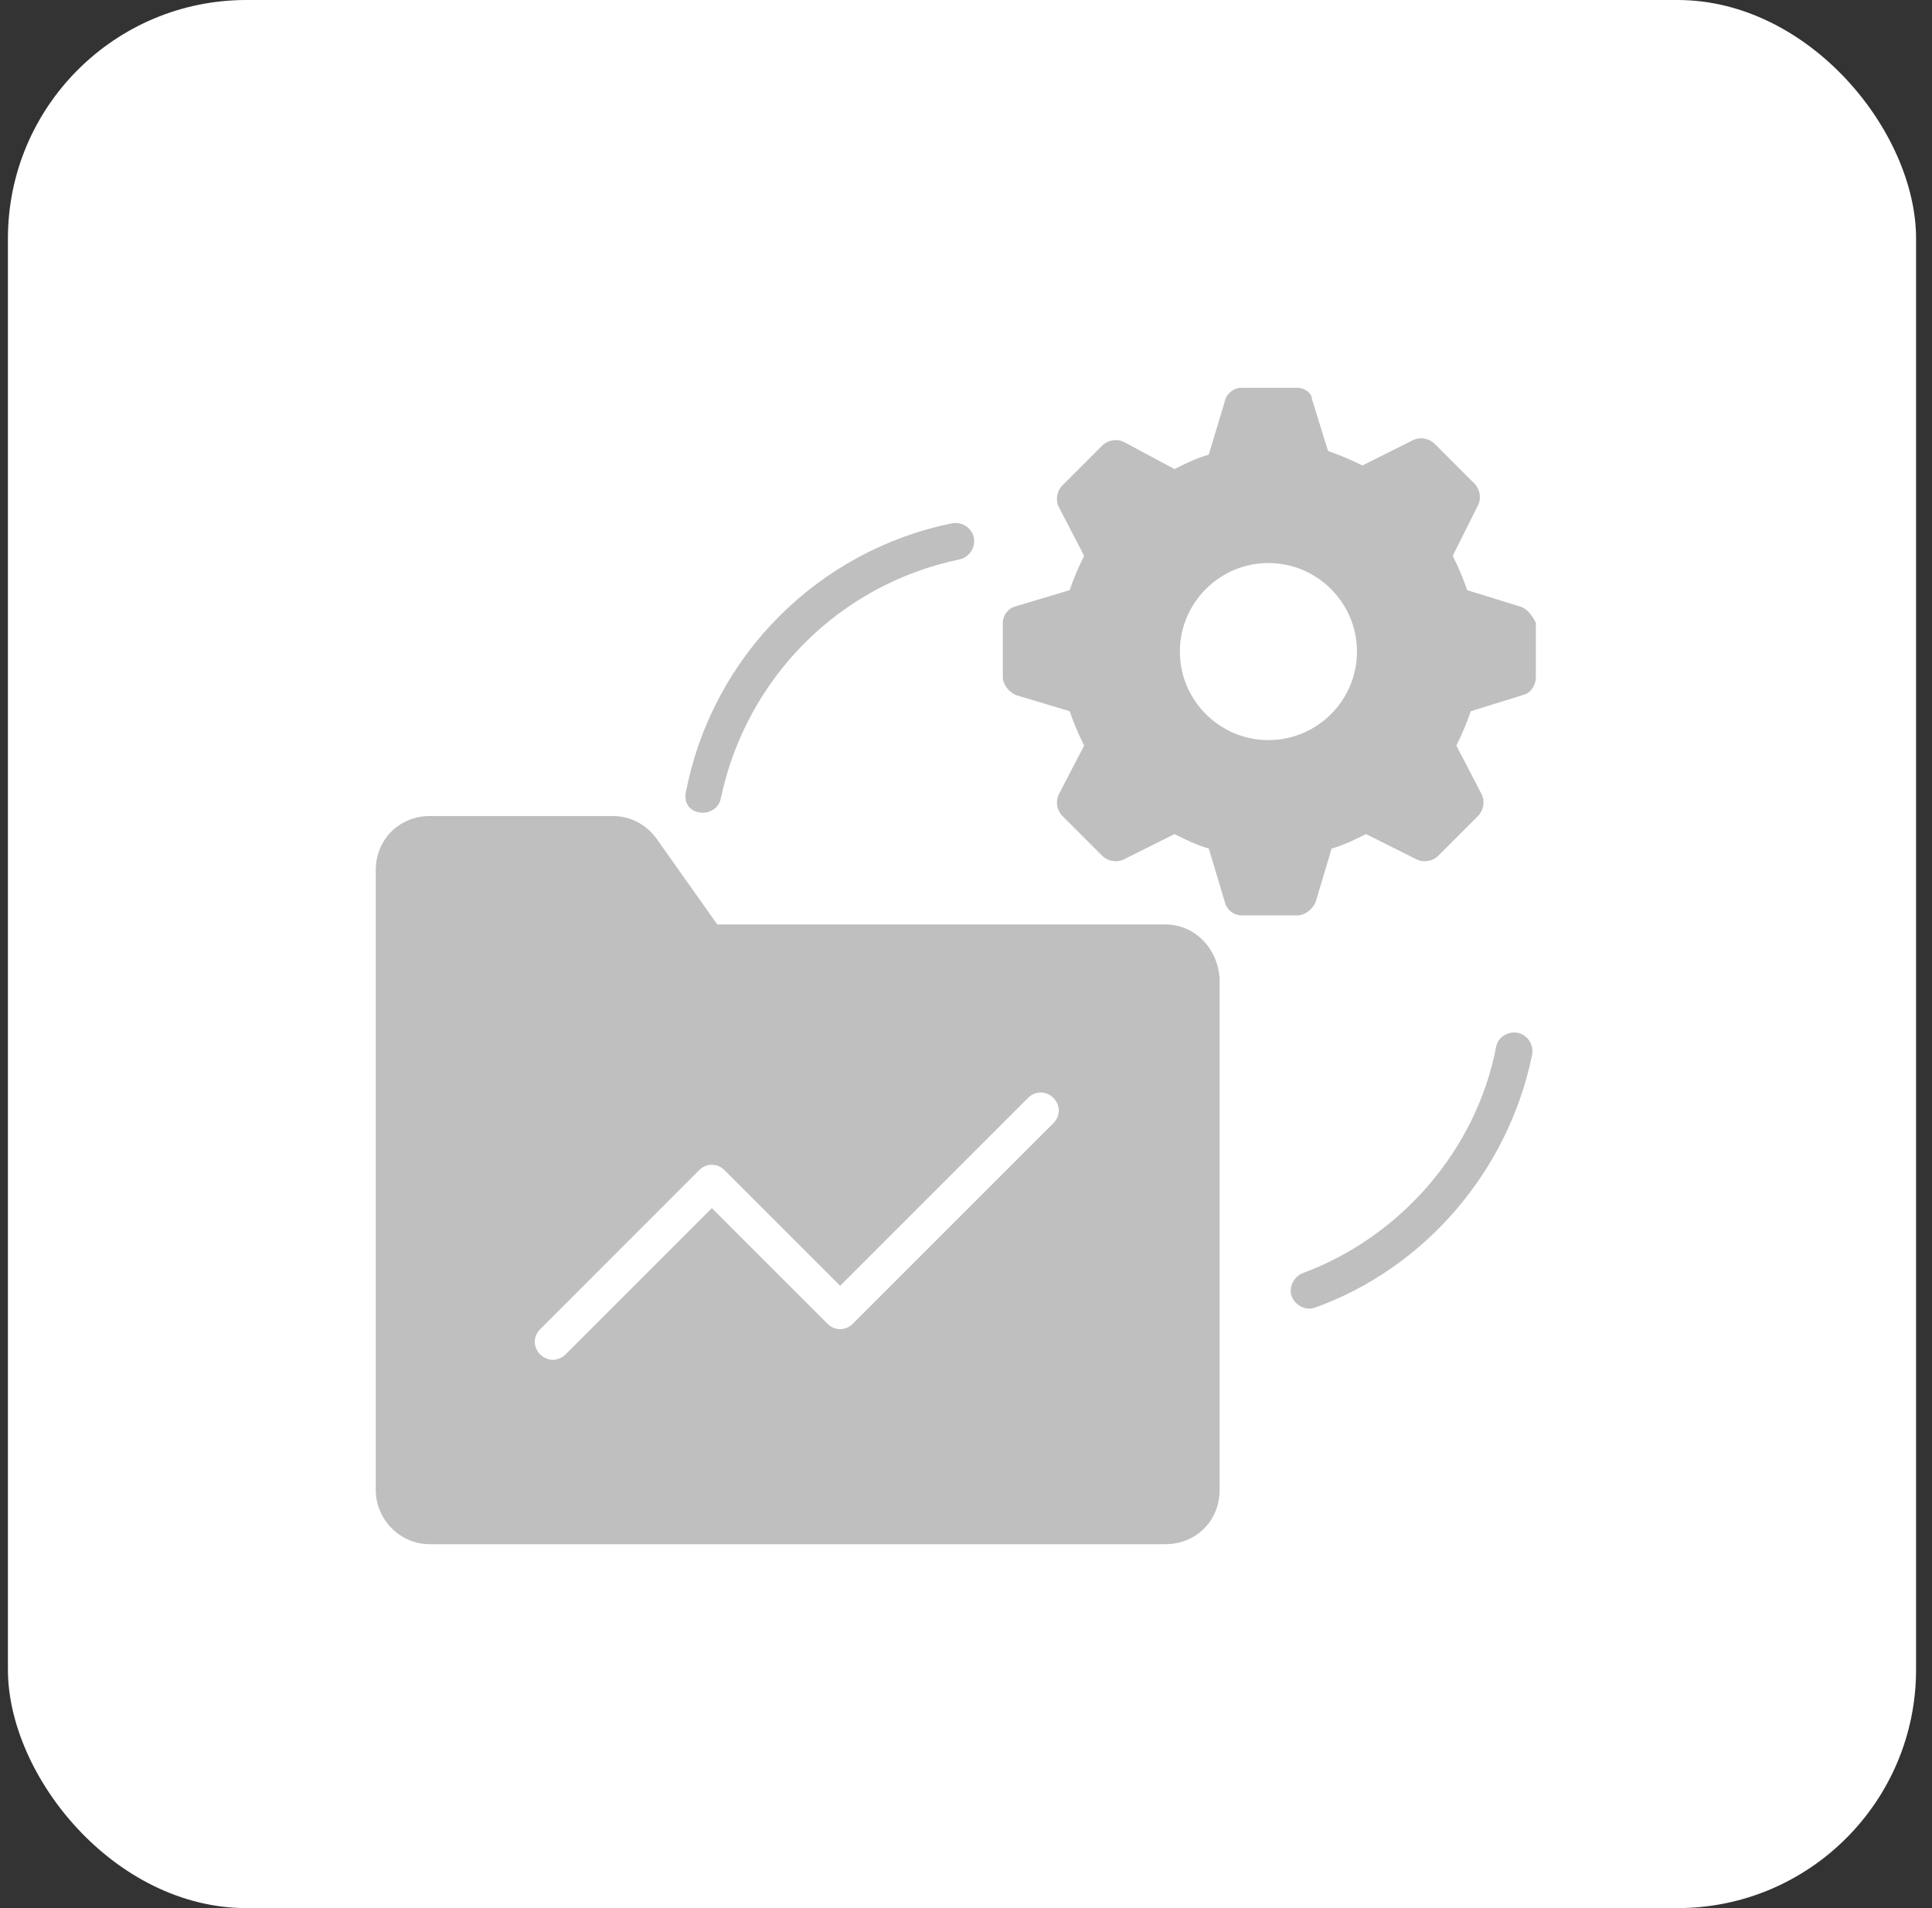
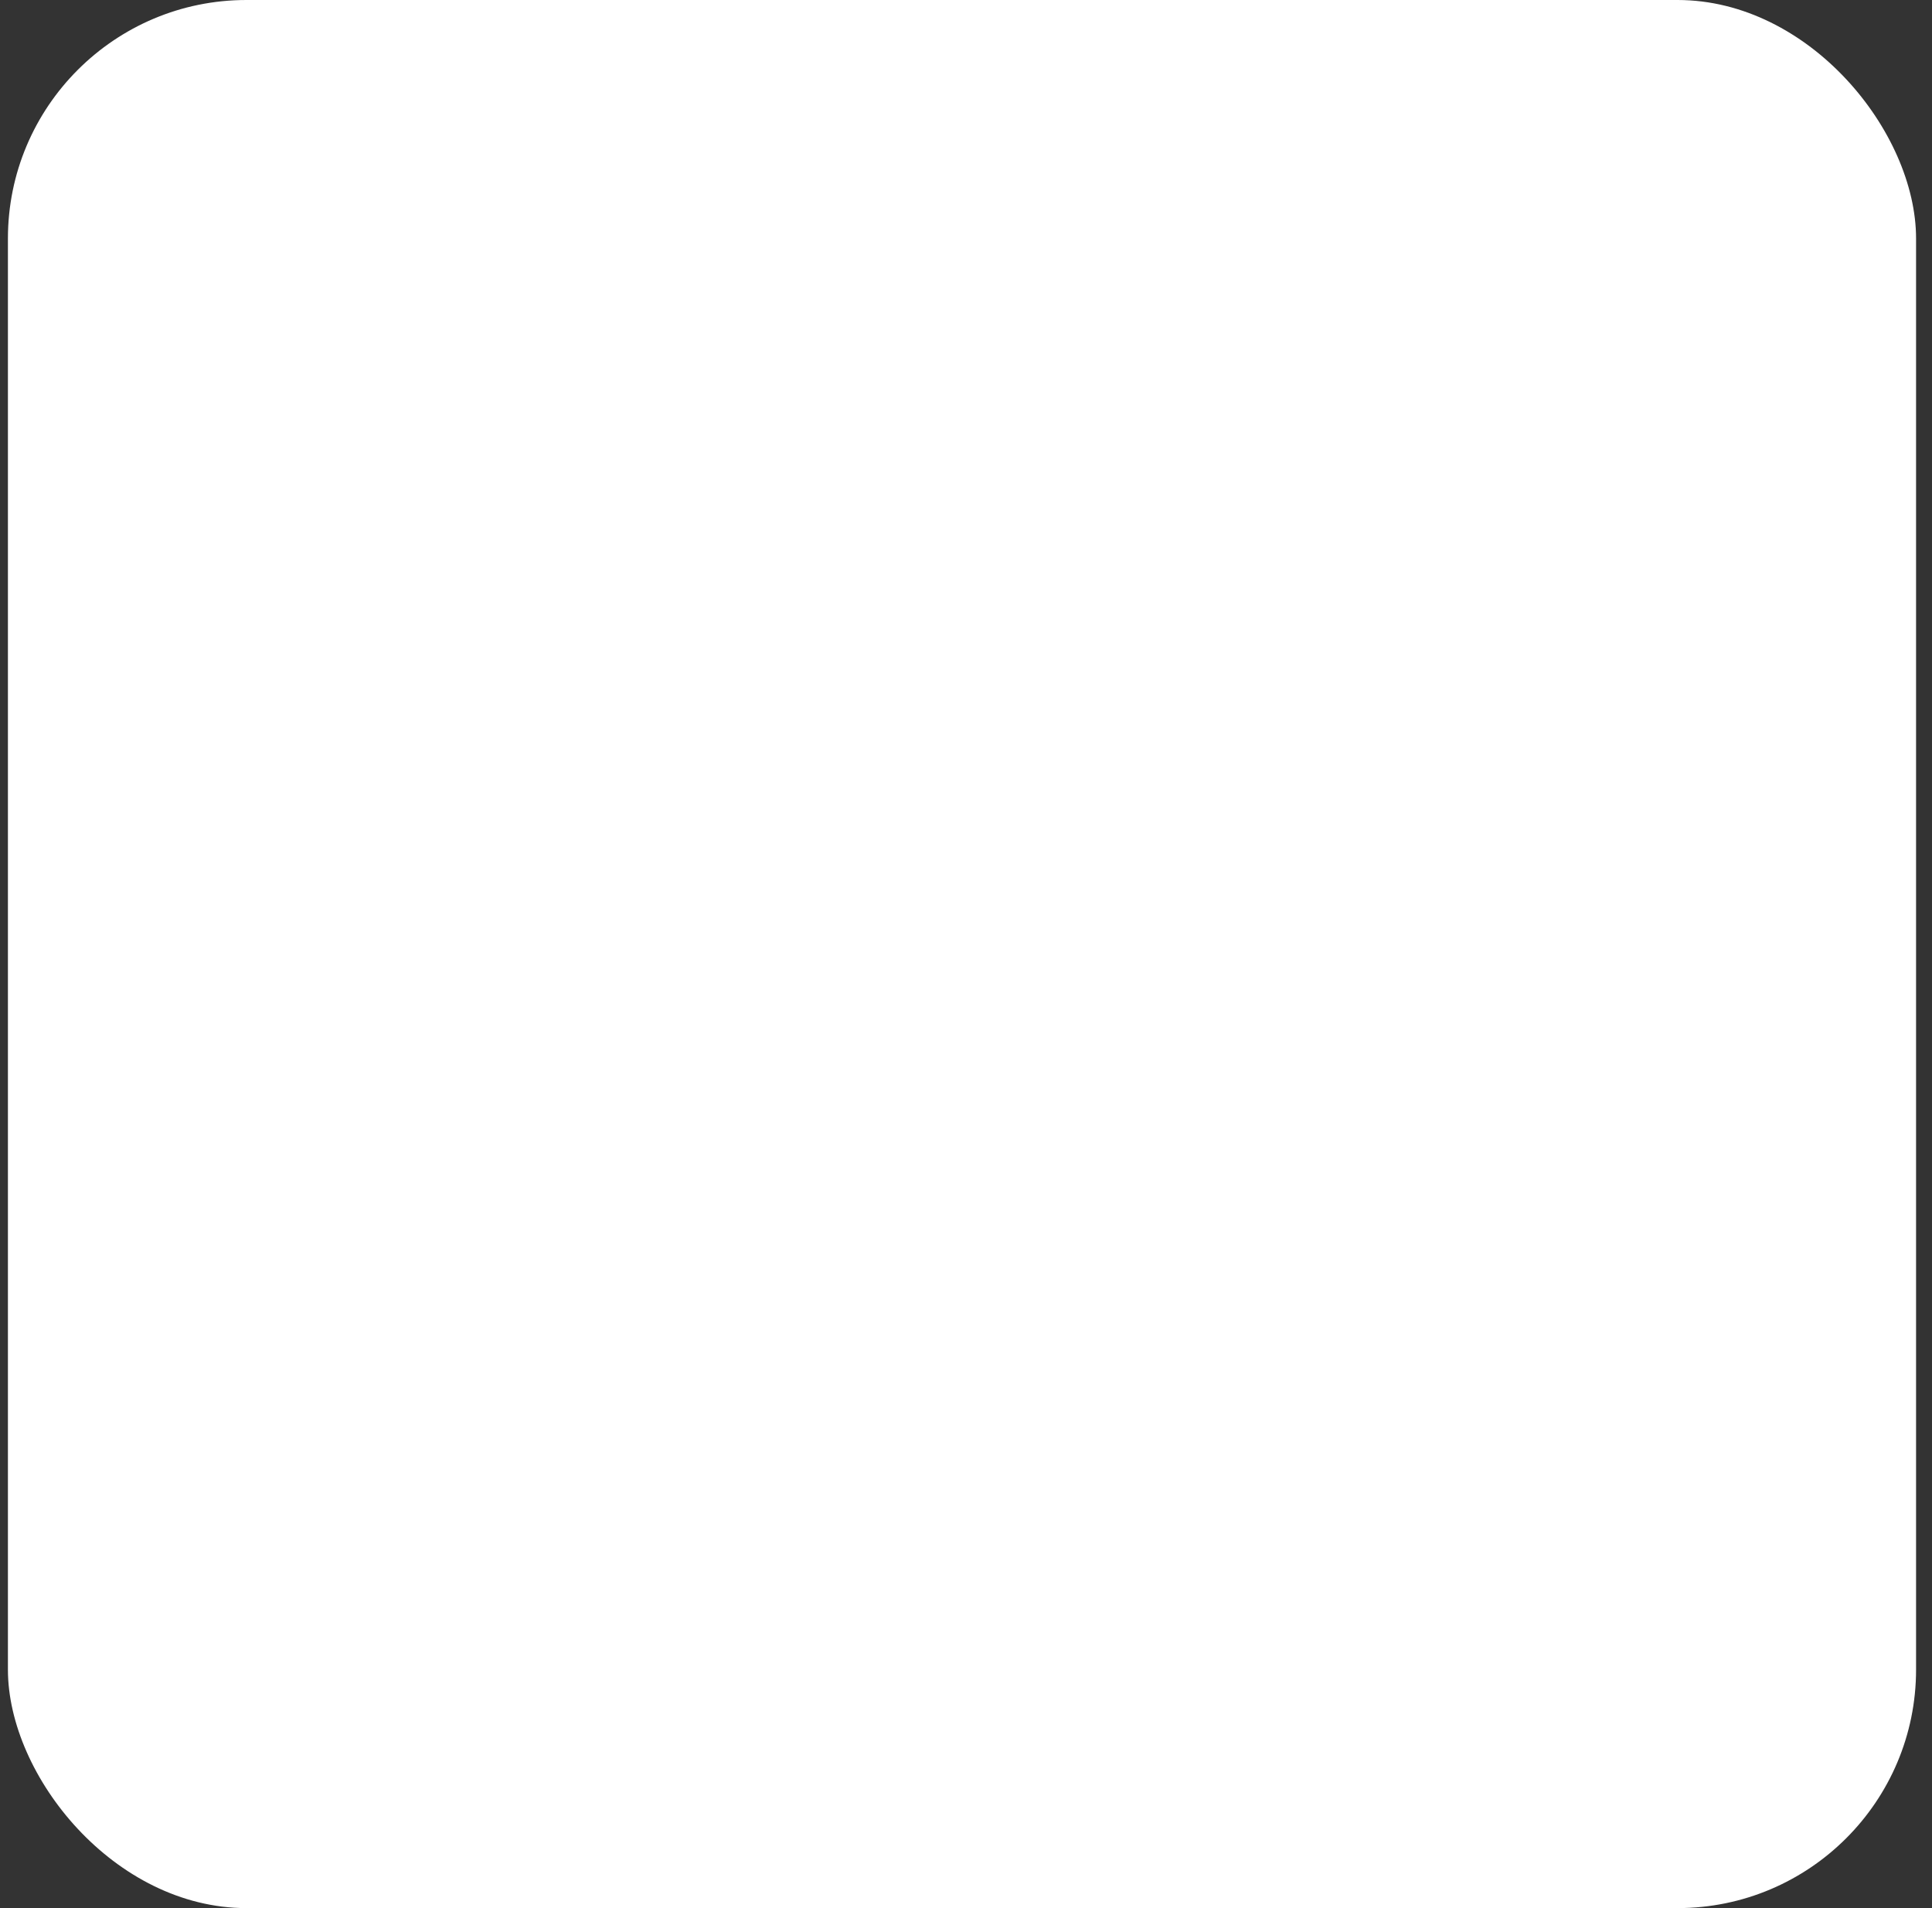
<svg xmlns="http://www.w3.org/2000/svg" width="81" height="80" viewBox="0 0 81 80" fill="none">
  <rect x="0" y="0" width="81" height="80" fill="#333333" stroke="none" />
  <rect x="0.332" width="80" height="80" rx="10" fill="white" />
  <g clip-path="url(#clip0_2712_13305)">
-     <path d="M63.71 25.424L61.513 24.743C61.361 24.288 61.134 23.758 60.907 23.303L61.967 21.182C62.119 20.879 62.043 20.5 61.816 20.273L60.149 18.606C59.922 18.379 59.543 18.303 59.24 18.455L57.119 19.515C56.664 19.288 56.134 19.061 55.679 18.909L54.998 16.712C54.998 16.485 54.694 16.258 54.392 16.258H52.043C51.74 16.258 51.437 16.485 51.361 16.788L50.679 19.061C50.149 19.212 49.694 19.44 49.24 19.667L47.119 18.53C46.816 18.379 46.437 18.455 46.21 18.682L44.543 20.349C44.316 20.576 44.24 20.955 44.392 21.258L45.452 23.303C45.225 23.758 44.998 24.288 44.846 24.743L42.573 25.424C42.27 25.5 42.043 25.803 42.043 26.106V28.379C42.043 28.682 42.27 28.985 42.573 29.137L44.846 29.818C44.998 30.273 45.225 30.803 45.452 31.258L44.392 33.303C44.24 33.606 44.316 33.985 44.543 34.212L46.21 35.879C46.437 36.106 46.816 36.182 47.119 36.031L49.24 34.97C49.694 35.197 50.149 35.425 50.679 35.576L51.361 37.849C51.437 38.152 51.74 38.379 52.043 38.379H54.392C54.694 38.379 54.998 38.152 55.149 37.849L55.831 35.576C56.361 35.425 56.816 35.197 57.27 34.97L59.392 36.031C59.694 36.182 60.073 36.106 60.3 35.879L61.967 34.212C62.194 33.985 62.27 33.606 62.119 33.303L61.058 31.258C61.285 30.803 61.513 30.273 61.664 29.818L63.861 29.137C64.164 29.061 64.391 28.758 64.391 28.379V26.106C64.24 25.803 64.013 25.5 63.71 25.424ZM53.179 31.03C51.134 31.03 49.467 29.364 49.467 27.318C49.467 25.273 51.134 23.606 53.179 23.606C55.225 23.606 56.892 25.273 56.892 27.318C56.892 29.364 55.225 31.03 53.179 31.03Z" fill="#BFBFBF" />
-     <path d="M29.315 34.061C29.694 34.136 30.149 33.909 30.224 33.455C31.285 28.455 35.149 24.515 40.224 23.455C40.603 23.379 40.906 23 40.831 22.546C40.755 22.167 40.376 21.864 39.921 21.939C34.315 23.076 29.921 27.47 28.785 33.076C28.634 33.606 28.861 33.985 29.315 34.061Z" fill="#BFBFBF" />
    <path d="M63.63 43.303C63.252 43.228 62.797 43.455 62.721 43.91C61.888 48.228 58.706 51.864 54.615 53.379C54.236 53.531 54.009 53.985 54.161 54.364C54.312 54.743 54.767 54.97 55.146 54.819C59.767 53.152 63.252 49.061 64.237 44.212C64.312 43.758 64.009 43.379 63.63 43.303Z" fill="#BFBFBF" />
-     <path d="M48.86 38.758H30.072L27.496 35.121C27.042 34.515 26.36 34.212 25.678 34.212H18.027C16.739 34.212 15.754 35.197 15.754 36.485V62.47C15.754 63.682 16.739 64.743 18.027 64.743H48.86C50.148 64.743 51.133 63.758 51.133 62.47V41.031C51.057 39.743 50.072 38.758 48.86 38.758ZM44.163 47.091L35.754 55.5C35.451 55.803 34.996 55.803 34.693 55.5L29.845 50.652L23.709 56.788C23.557 56.94 23.33 57.015 23.178 57.015C23.027 57.015 22.799 56.94 22.648 56.788C22.345 56.485 22.345 56.031 22.648 55.728L29.314 49.061C29.617 48.758 30.072 48.758 30.375 49.061L35.224 53.909L43.102 46.031C43.405 45.728 43.86 45.728 44.163 46.031C44.466 46.334 44.466 46.788 44.163 47.091Z" fill="#BFBFBF" />
  </g>
  <defs>
    <clipPath id="clip0_2712_13305">
-       <rect width="50" height="50" fill="white" transform="translate(14.996 15.5)" />
-     </clipPath>
+       </clipPath>
  </defs>
</svg>